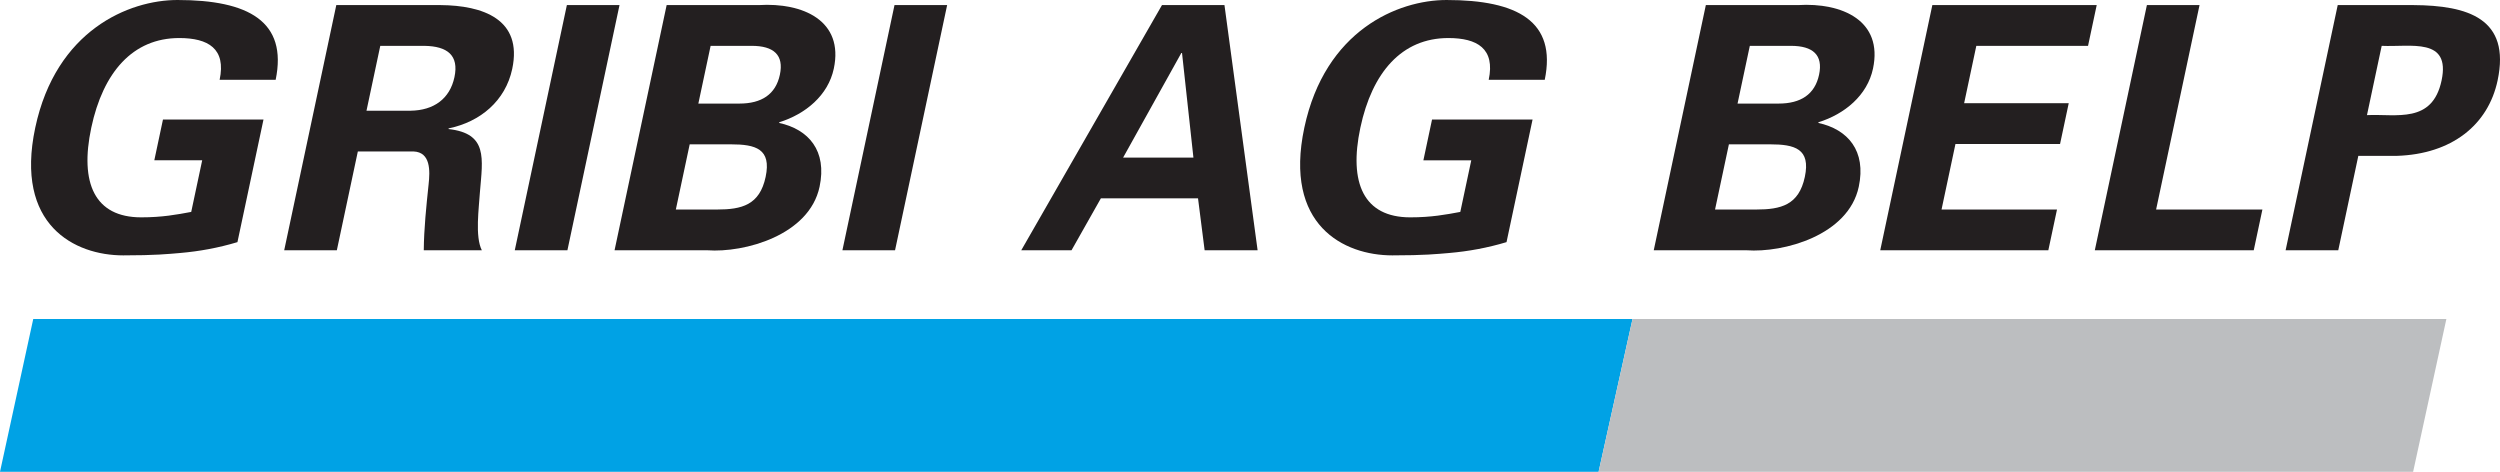
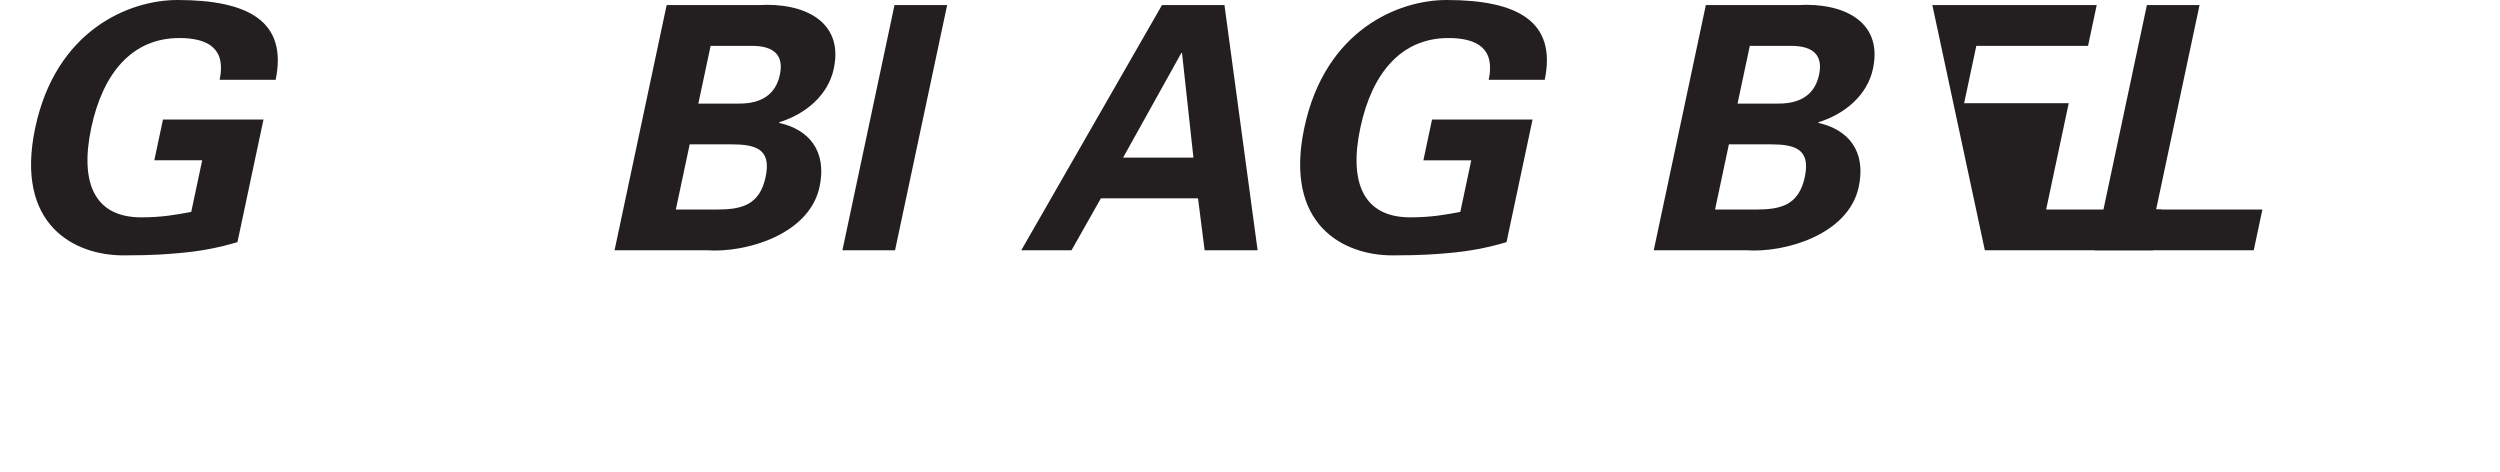
<svg xmlns="http://www.w3.org/2000/svg" id="Layer_2" data-name="Layer 2" viewBox="0 0 390.46 73.688">
  <defs>
    <style>
      .cls-1 {
        fill: #231f20;
      }

      .cls-1, .cls-2, .cls-3 {
        stroke-width: 0px;
      }

      .cls-2 {
        fill: #00a2e5;
      }

      .cls-3 {
        fill: #bcbec0;
      }
    </style>
  </defs>
  <g id="Ebene_1" data-name="Ebene 1">
    <g>
      <g>
        <path class="cls-1" d="M24.101,25.035l1.352-6.365h15.7l-4.069,19.147c-3.002.902-5.926,1.432-8.953,1.697-1.89.159-3.844.371-8.883.371-7.585,0-16.977-4.72-13.743-19.942C8.739,4.721,20.138,0,27.722,0c11.085,0,17.217,3.341,15.332,12.464h-8.752c1.037-4.879-1.796-6.523-6.305-6.523-7.266,0-11.905,5.357-13.741,14.002-1.837,8.645.525,14.002,7.792,14.002,3.288,0,5.553-.424,7.817-.848l1.713-8.062h-7.479Z" />
-         <path class="cls-1" d="M52.608,39.09h-8.221L52.524.795h16.282c6.565.053,12.851,2.175,11.195,9.972-1.06,4.985-4.994,8.274-9.928,9.282l-.022.106c6.165.689,5.342,4.561,4.904,9.865-.147,2.44-.787,6.948.301,9.07h-9.07c.031-3.395.393-6.842.754-10.29.238-2.122.328-5.039-2.354-5.145h-8.698l-3.28,15.435ZM57.24,17.291h6.895c3.618-.053,6.124-1.857,6.844-5.251.721-3.394-1.096-4.826-4.691-4.879h-6.896l-2.153,10.13Z" />
-         <path class="cls-1" d="M88.621,39.09h-8.222L88.536.795h8.221l-8.136,38.294Z" />
        <path class="cls-1" d="M95.983,39.09L104.119.795h14.373c6.932-.424,13.325,2.439,11.736,9.919-.89,4.189-4.427,7.106-8.516,8.379l-.022.106c4.612,1.008,7.509,4.349,6.314,9.971-1.612,7.585-11.745,10.342-17.542,9.918h-14.479ZM111.974,32.725c3.872,0,6.67-.69,7.605-5.092.935-4.402-1.57-5.091-5.442-5.091h-6.418l-2.164,10.184h6.418ZM115.49,16.177c3.447,0,5.661-1.433,6.314-4.508.654-3.077-.951-4.509-4.399-4.509h-6.418l-1.916,9.017h6.418Z" />
        <path class="cls-1" d="M139.792,39.09h-8.221L139.707.795h8.221l-8.136,38.294Z" />
        <path class="cls-1" d="M159.503,39.09L181.482.795h9.759l5.177,38.294h-8.274l-1.033-8.115h-15.17l-4.588,8.115h-7.85ZM186.393,24.61l-1.78-16.336h-.106l-9.092,16.336h10.979Z" />
        <path class="cls-1" d="M222.311,25.035l1.351-6.365h15.7l-4.067,19.147c-3.004.902-5.928,1.432-8.953,1.697-1.891.159-3.846.371-8.884.371-7.585,0-16.977-4.72-13.743-19.942,3.234-15.222,14.633-19.943,22.217-19.943,11.086,0,17.219,3.341,15.333,12.464h-8.753c1.038-4.879-1.795-6.523-6.304-6.523-7.267,0-11.905,5.357-13.741,14.002-1.837,8.645.525,14.002,7.792,14.002,3.288,0,5.553-.424,7.817-.848l1.713-8.062h-7.479Z" />
        <path class="cls-1" d="M258.288,39.09L266.425.795h14.374c6.931-.424,13.323,2.439,11.735,9.919-.89,4.189-4.426,7.106-8.517,8.379l-.022.106c4.612,1.008,7.51,4.349,6.314,9.971-1.611,7.585-11.744,10.342-17.541,9.918h-14.48ZM274.279,32.725c3.872,0,6.671-.69,7.606-5.092.935-4.402-1.57-5.091-5.441-5.091h-6.418l-2.164,10.184h6.417ZM277.796,16.177c3.447,0,5.661-1.433,6.314-4.508.654-3.077-.951-4.509-4.398-4.509h-6.418l-1.916,9.017h6.418Z" />
-         <path class="cls-1" d="M301.801.795h25.671l-1.353,6.365h-17.449l-1.904,8.963h16.336l-1.353,6.365h-16.337l-2.174,10.236h18.033l-1.354,6.365h-26.253L301.801.795Z" />
+         <path class="cls-1" d="M301.801.795h25.671l-1.353,6.365h-17.449l-1.904,8.963h16.336l-1.353,6.365l-2.174,10.236h18.033l-1.354,6.365h-26.253L301.801.795Z" />
        <path class="cls-1" d="M327.175,39.09L335.31.795h8.222l-6.783,31.93h16.602l-1.353,6.365h-24.822Z" />
-         <path class="cls-1" d="M356.975,39.09L365.114.795h11.826c8.475.053,15.207,2.068,13.145,11.775-1.476,6.948-7.166,11.509-15.762,11.774h-5.992l-3.133,14.745h-8.223ZM369.683,17.98c4.607-.212,10.209,1.379,11.652-5.41,1.441-6.789-4.836-5.197-9.354-5.41l-2.299,10.82Z" />
      </g>
-       <polygon class="cls-2" points="5.193 49.82 0 73.688 249.673 73.688 254.975 49.82 5.193 49.82" />
-       <polygon class="cls-3" points="249.673 73.688 376.89 73.688 382.085 49.82 254.975 49.82 249.673 73.688" />
    </g>
  </g>
</svg>